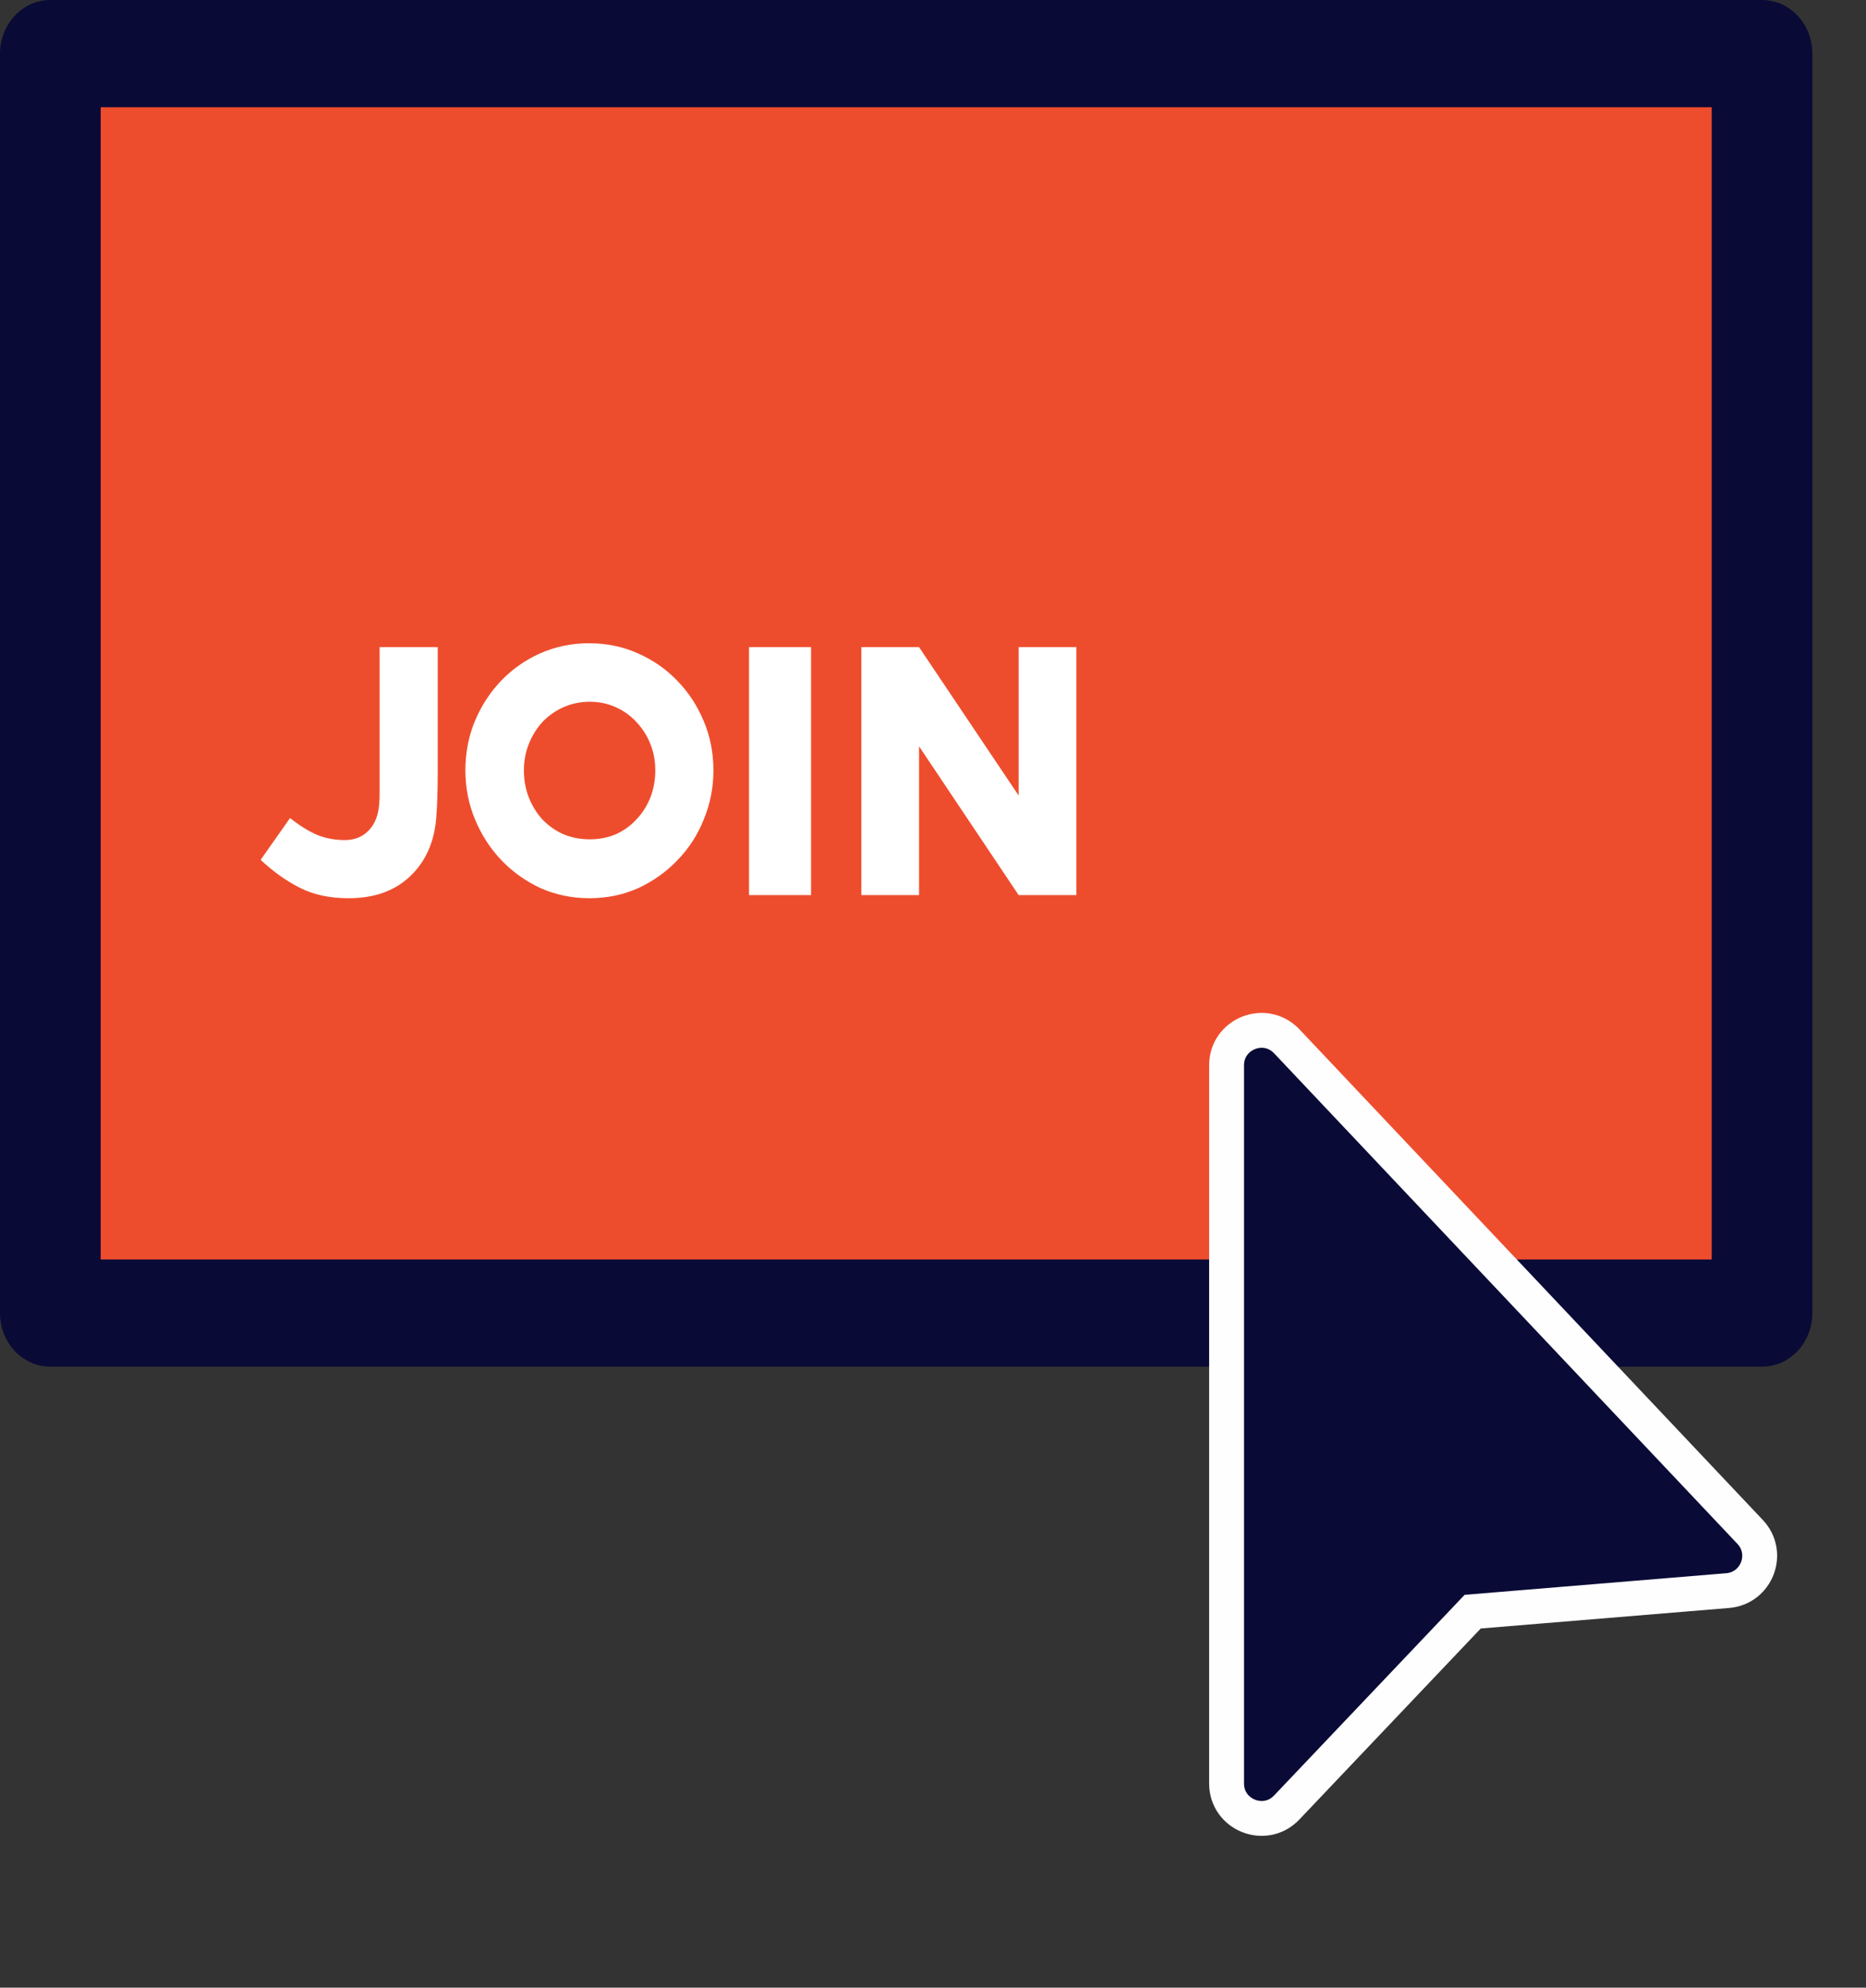
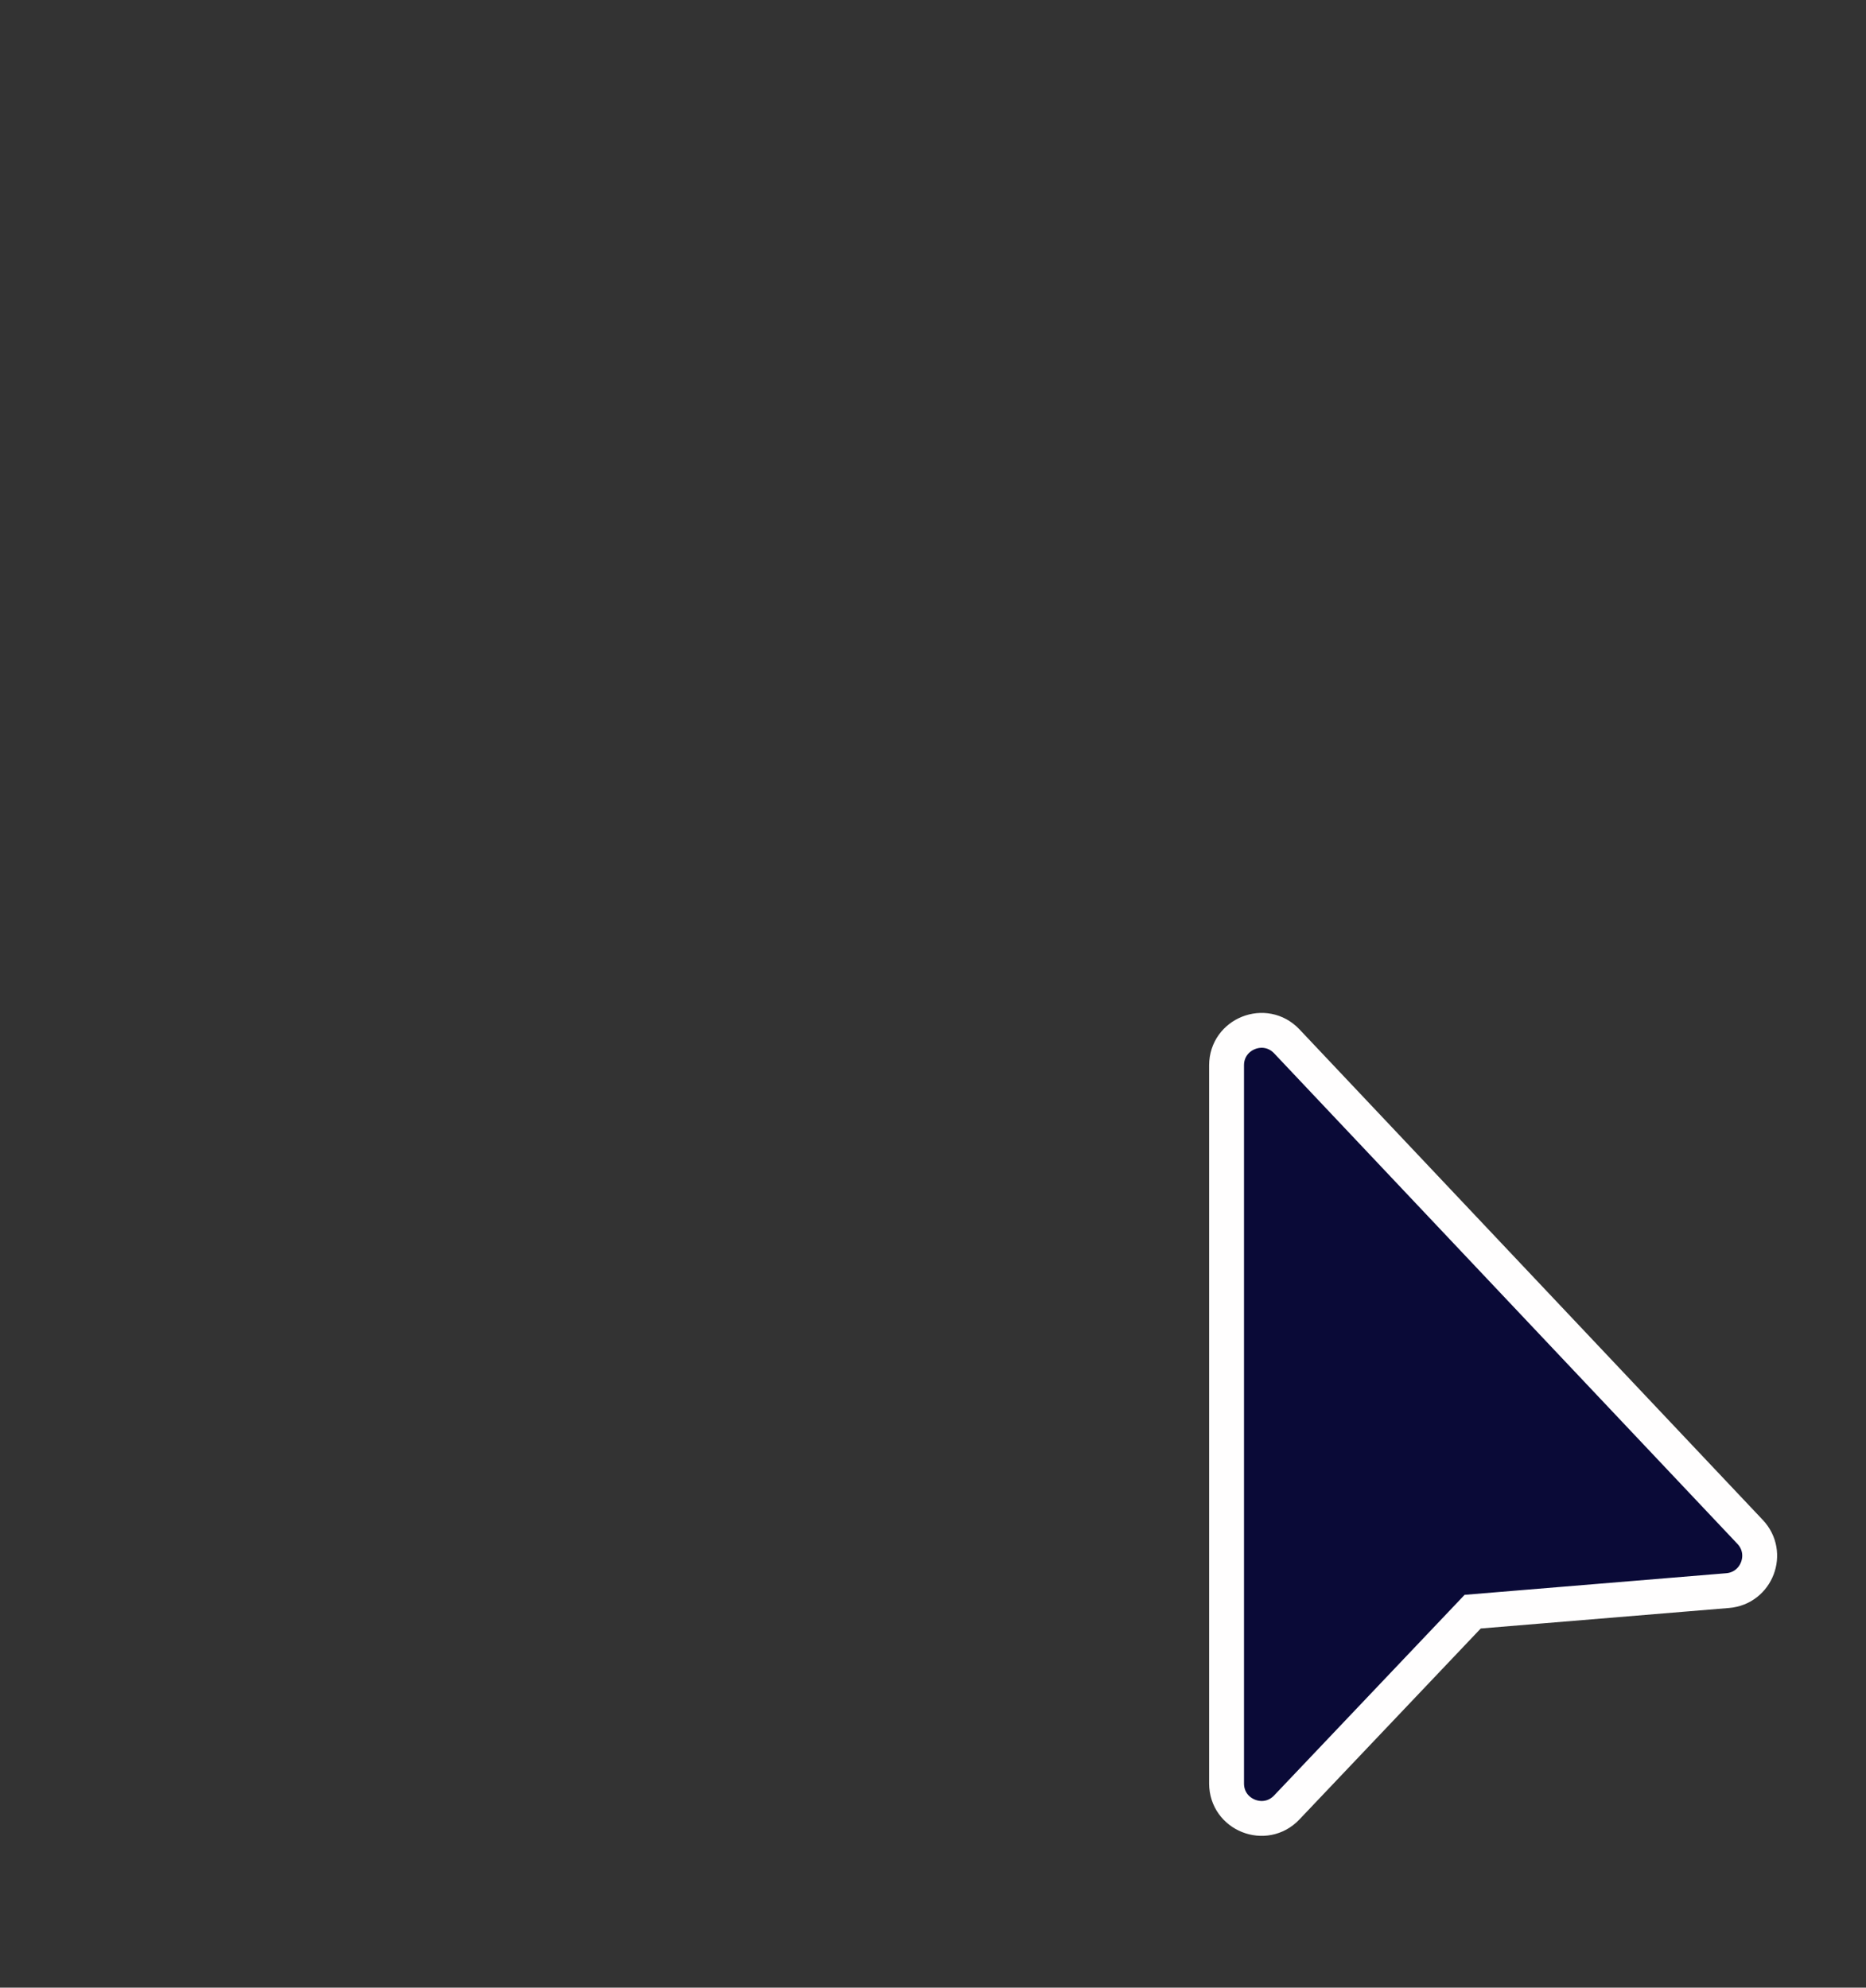
<svg xmlns="http://www.w3.org/2000/svg" width="107" height="114" viewBox="0 0 107 114" fill="none">
  <rect x="0" y="0" width="107" height="114" fill="#333333" stroke="none" />
-   <path fill-rule="evenodd" clip-rule="evenodd" d="M2.887 75.639H98.774V3.405H2.887V75.639Z" fill="#EE4D2D" />
-   <path fill-rule="evenodd" clip-rule="evenodd" d="M2.887 0C2.121 0 1.387 0.324 0.846 0.901C0.304 1.478 0 2.26 0 3.076V75.309C0 76.124 0.304 76.907 0.846 77.484C1.387 78.06 2.121 78.385 2.887 78.385H101.039C101.805 78.385 102.539 78.06 103.081 77.484C103.622 76.907 103.926 76.124 103.926 75.309V3.076C103.926 2.26 103.622 1.478 103.081 0.901C102.539 0.324 101.805 0 101.039 0H2.887ZM5.774 72.234H98.153V6.151H5.774V72.234Z" fill="#0A0A37" />
-   <path d="M19.99 51.516C18.908 51.516 17.975 51.316 17.19 50.916C16.405 50.516 15.656 49.982 14.945 49.316L16.634 46.916C17.108 47.301 17.597 47.612 18.101 47.849C18.619 48.071 19.175 48.182 19.768 48.182C20.331 48.182 20.79 47.997 21.145 47.627C21.501 47.256 21.701 46.745 21.745 46.093C21.76 45.96 21.768 45.79 21.768 45.582C21.768 45.375 21.768 45.153 21.768 44.916C21.768 44.679 21.768 44.442 21.768 44.205C21.768 43.953 21.768 43.723 21.768 43.516V37.116H25.101V44.316C25.101 44.775 25.094 45.242 25.079 45.716C25.064 46.175 25.042 46.582 25.012 46.938C24.894 48.331 24.39 49.442 23.501 50.271C22.627 51.101 21.456 51.516 19.99 51.516ZM33.797 51.516C32.805 51.516 31.872 51.323 30.997 50.938C30.138 50.538 29.39 50.005 28.753 49.338C28.116 48.671 27.612 47.893 27.242 47.005C26.872 46.116 26.686 45.175 26.686 44.182C26.686 43.19 26.864 42.256 27.22 41.382C27.59 40.493 28.094 39.716 28.731 39.049C29.368 38.382 30.116 37.856 30.975 37.471C31.849 37.086 32.783 36.893 33.775 36.893C34.783 36.893 35.716 37.086 36.575 37.471C37.449 37.856 38.205 38.382 38.842 39.049C39.479 39.701 39.983 40.471 40.353 41.36C40.723 42.234 40.909 43.175 40.909 44.182C40.909 45.175 40.723 46.116 40.353 47.005C39.998 47.893 39.494 48.671 38.842 49.338C38.205 50.005 37.457 50.538 36.597 50.938C35.738 51.323 34.805 51.516 33.797 51.516ZM33.82 40.249C33.286 40.249 32.783 40.353 32.309 40.56C31.849 40.767 31.449 41.049 31.109 41.405C30.783 41.76 30.523 42.175 30.331 42.649C30.138 43.123 30.042 43.634 30.042 44.182C30.042 44.745 30.138 45.271 30.331 45.76C30.523 46.234 30.783 46.649 31.109 47.005C31.449 47.36 31.849 47.642 32.309 47.849C32.783 48.042 33.286 48.138 33.82 48.138C34.353 48.138 34.849 48.042 35.309 47.849C35.768 47.642 36.16 47.36 36.486 47.005C36.827 46.649 37.094 46.234 37.286 45.76C37.479 45.271 37.575 44.745 37.575 44.182C37.575 43.634 37.479 43.123 37.286 42.649C37.094 42.175 36.827 41.76 36.486 41.405C36.16 41.049 35.768 40.767 35.309 40.56C34.849 40.353 34.353 40.249 33.82 40.249ZM46.507 51.338H42.951V37.116H46.507V51.338ZM49.389 51.338V37.116H52.7L58.411 45.627V37.116H61.722V51.338H58.411L52.7 42.805V51.338H49.389Z" fill="white" />
  <path d="M73.788 59.726C72.545 58.41 70.334 59.289 70.334 61.099V102.289C70.334 104.096 72.54 104.977 73.784 103.666L84.446 92.435L99.066 91.227C100.737 91.089 101.506 89.08 100.355 87.861L73.788 59.726Z" fill="#0A0A37" stroke="#FFFEFE" stroke-width="2" />
</svg>